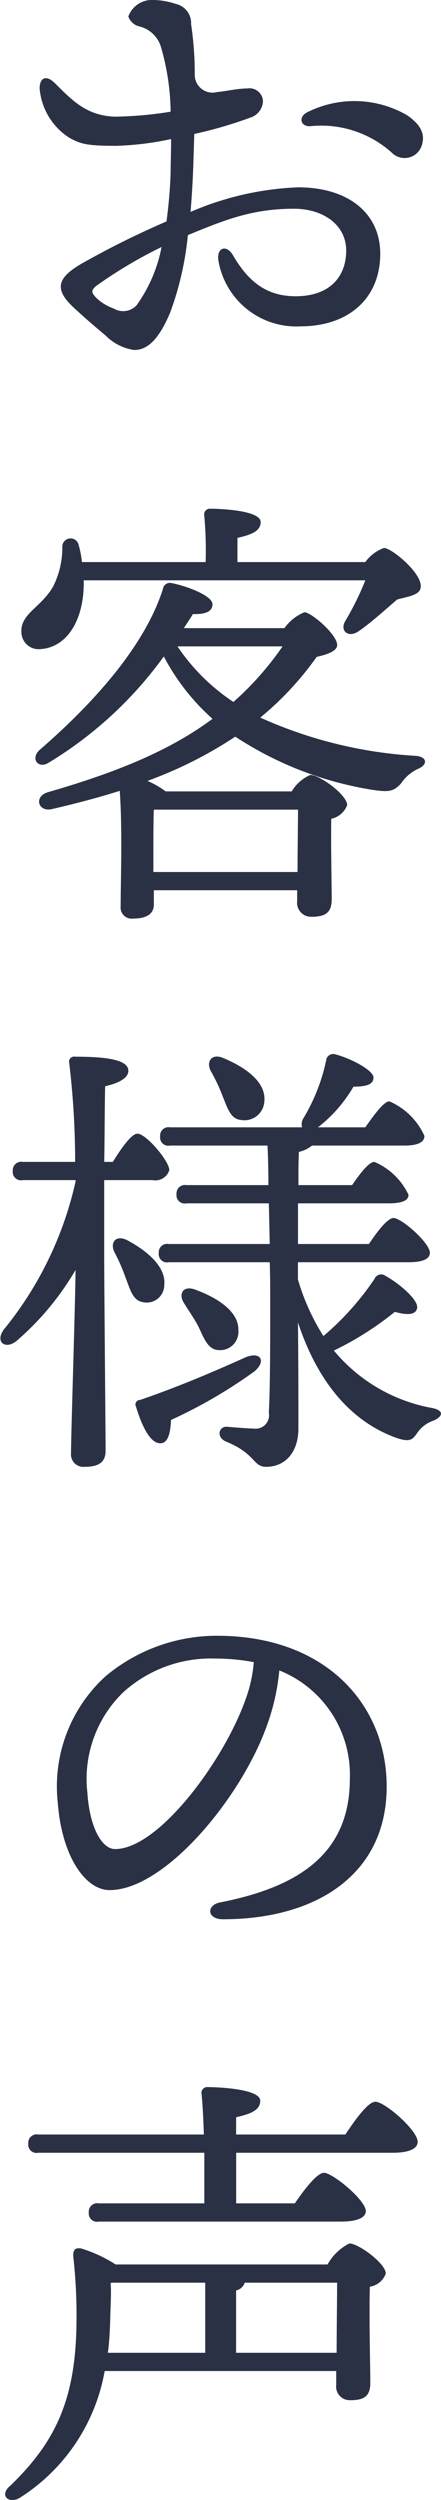
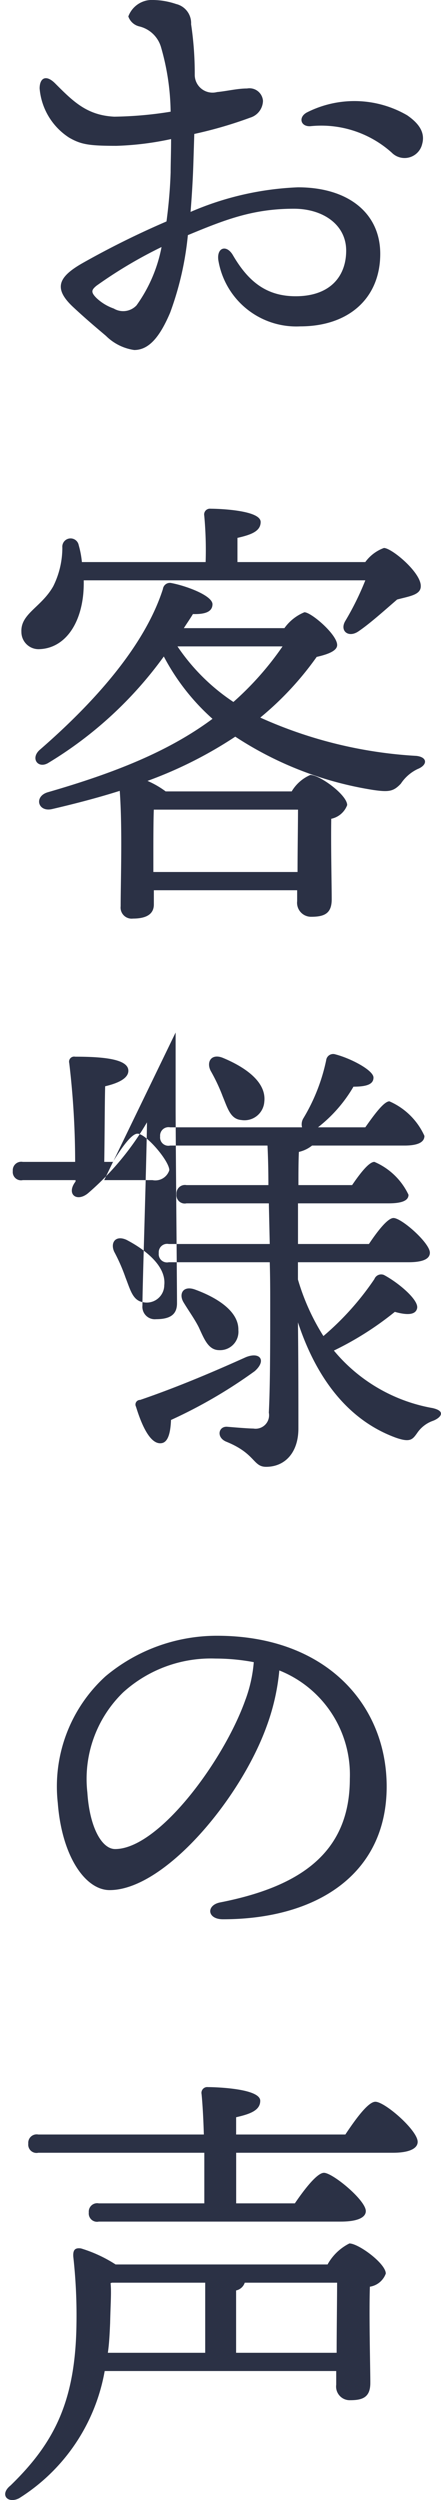
<svg xmlns="http://www.w3.org/2000/svg" width="31.968" height="180.85" viewBox="0 0 31.968 180.85">
  <defs>
    <style>
      .cls-1 {
        fill: #2b3145;
        fill-rule: evenodd;
      }
    </style>
  </defs>
-   <path id="voice_ttl1_pc.svg" class="cls-1" d="M389.834,6329.65a1.327,1.327,0,0,1-1.649.23,3.522,3.522,0,0,1-1.253-.76c-0.428-.43-0.362-0.59,0-0.89a32.78,32.78,0,0,1,4.716-2.8A10.63,10.63,0,0,1,389.834,6329.65Zm4.188-12.4a30.421,30.421,0,0,0,4.056-1.18,1.3,1.3,0,0,0,.923-1.22,0.983,0.983,0,0,0-1.154-.89c-0.693,0-1.451.19-2.177,0.26a1.29,1.29,0,0,1-1.615-1.22,24.087,24.087,0,0,0-.264-3.69,1.417,1.417,0,0,0-1.088-1.46,5.421,5.421,0,0,0-1.88-.29,1.827,1.827,0,0,0-1.583,1.19,1.111,1.111,0,0,0,.792.72,2.168,2.168,0,0,1,1.583,1.52,17.5,17.5,0,0,1,.692,4.65,27.593,27.593,0,0,1-4.089.36c-1.978-.1-2.967-1.09-4.286-2.41-0.66-.66-1.122-0.39-1.122.37a4.694,4.694,0,0,0,2.144,3.56c0.857,0.49,1.418.59,3.429,0.59a21.716,21.716,0,0,0,3.957-.49c0,0.95-.033,1.78-0.033,2.4-0.033,1.09-.132,2.31-0.3,3.56a63.008,63.008,0,0,0-6.133,3.04c-1.715.99-2.077,1.81-.626,3.16,0.956,0.89,1.714,1.52,2.374,2.08a3.648,3.648,0,0,0,2.044,1.02c1.055,0,1.847-.92,2.605-2.7a22.391,22.391,0,0,0,1.286-5.61c2.7-1.12,4.715-1.91,7.683-1.91,2.11,0,3.792,1.15,3.792,3.03,0,1.85-1.154,3.3-3.66,3.3-2.11,0-3.429-1.05-4.55-2.97-0.462-.79-1.188-0.56-1.056.37a5.728,5.728,0,0,0,5.936,4.78c3.528,0,5.8-2.05,5.8-5.25,0-2.93-2.308-4.81-5.968-4.81a21.742,21.742,0,0,0-7.782,1.78c0.1-1.22.165-2.37,0.2-3.4Zm15.432-1.35a7.621,7.621,0,0,0-7.222-.23c-0.692.33-.527,1.06,0.2,1.02a7.653,7.653,0,0,1,5.9,1.91,1.309,1.309,0,0,0,2.209-.62C410.773,6317.15,410.311,6316.49,409.454,6315.9Zm-3.034,33.64a20.47,20.47,0,0,1-1.451,2.94c-0.429.72,0.231,1.25,0.956,0.75,0.825-.56,1.814-1.45,2.8-2.3,0.891-.24,1.715-0.33,1.715-0.96,0.033-.99-2.11-2.77-2.671-2.77a2.9,2.9,0,0,0-1.352,1.02h-9.266v-1.75c1.022-.23,1.682-0.49,1.682-1.15,0-.86-3.067-0.96-3.627-0.96a0.419,0.419,0,0,0-.462.5,27.3,27.3,0,0,1,.1,3.36h-8.969a6.607,6.607,0,0,0-.231-1.22,0.6,0.6,0,0,0-1.187.17,6.262,6.262,0,0,1-.659,2.8c-0.858,1.52-2.374,1.98-2.309,3.3a1.245,1.245,0,0,0,1.319,1.25c1.715-.07,2.935-1.62,3.166-3.99a9.338,9.338,0,0,0,.033-0.99H406.42Zm-6,4.78a22.019,22.019,0,0,1-3.562,4.02,14.616,14.616,0,0,1-4.055-4.02h7.617Zm-9.365,16.32v-1.41c0-.53,0-2.38.033-3.1H401.54c0,1.05-.033,2.96-0.033,4.51H391.054Zm2.209-17.64c0.231-.36.462-0.69,0.66-1.02,0.956,0.03,1.418-.2,1.418-0.72-0.033-.63-1.913-1.32-2.968-1.52a0.509,0.509,0,0,0-.627.43c-1.318,4.12-4.979,8.21-8.936,11.64-0.692.62-.1,1.41,0.66,0.92a28.455,28.455,0,0,0,8.342-7.68,15.975,15.975,0,0,0,3.529,4.51c-3.166,2.35-7.057,3.9-11.937,5.31-1.022.3-.725,1.45,0.3,1.22,1.681-.39,3.33-0.82,4.913-1.32,0.2,2.74.066,6.53,0.066,8.35a0.8,0.8,0,0,0,.89.89c0.989,0,1.517-.33,1.517-1.02v-1.03h10.387v0.79a1.013,1.013,0,0,0,1.022,1.13c0.956,0,1.484-.24,1.484-1.26,0-.99-0.066-3.95-0.033-5.83a1.575,1.575,0,0,0,1.154-.99c0-.73-1.978-2.18-2.671-2.18a2.925,2.925,0,0,0-1.352,1.19h-9.134a6.57,6.57,0,0,0-1.319-.76,30.323,30.323,0,0,0,6.364-3.2,25.4,25.4,0,0,0,10.025,3.86c1.121,0.16,1.45.1,1.978-.46a3.018,3.018,0,0,1,1.22-1.06c0.725-.29.725-0.86-0.1-0.95a31.912,31.912,0,0,1-11.31-2.77,22.556,22.556,0,0,0,4.089-4.39c0.89-.2,1.484-0.46,1.484-0.86,0-.76-1.88-2.37-2.375-2.37a3.336,3.336,0,0,0-1.45,1.15h-7.288Zm2.8,33.83c0.363,0.86.561,1.68,1.352,1.75a1.442,1.442,0,0,0,1.682-1.32c0.165-1.45-1.418-2.51-2.968-3.16-0.857-.37-1.253.26-0.923,0.92A13.085,13.085,0,0,1,396.066,6386.83Zm-8.573,6.1h3.5a1.061,1.061,0,0,0,1.22-.72c0-.66-1.682-2.64-2.308-2.64-0.429,0-1.154,1.02-1.781,2.04h-0.626c0.033-2.24.033-4.45,0.066-5.47,0.989-.23,1.681-0.59,1.681-1.12,0-.83-1.714-1.02-3.858-1.02a0.368,0.368,0,0,0-.428.46,60.972,60.972,0,0,1,.428,7.15H381.59a0.615,0.615,0,0,0-.725.66,0.6,0.6,0,0,0,.725.66h3.825v0.1a25.784,25.784,0,0,1-5.177,10.68c-0.692.9,0.066,1.52,0.891,0.86a20.229,20.229,0,0,0,4.286-5.14c-0.033,2.93-.329,11.84-0.329,13.25a0.9,0.9,0,0,0,.989.99c1.088,0,1.517-.39,1.517-1.15,0-1.42-.1-11.84-0.1-14.21v-5.38Zm4.352,7.62c0.165-1.32-1.22-2.51-2.736-3.3-0.792-.36-1.188.2-0.891,0.86a13.184,13.184,0,0,1,.825,1.88c0.362,0.92.527,1.68,1.319,1.78A1.269,1.269,0,0,0,391.845,6400.55Zm5.936,5.18c-1.979.89-4.782,2.11-7.683,3.1a0.333,0.333,0,0,0-.3.49c0.528,1.72,1.154,2.74,1.847,2.64,0.527-.07.659-0.89,0.692-1.68a35.439,35.439,0,0,0,6.067-3.53C399.265,6405.99,398.8,6405.33,397.781,6405.73Zm-1.946-.5a1.331,1.331,0,0,0,1.385-1.45c0.033-1.35-1.517-2.34-3.132-2.93-0.891-.33-1.22.33-0.825,0.95,0.363,0.6.792,1.19,1.088,1.78C394.747,6404.44,395.044,6405.23,395.835,6405.23Zm13.718-6.36c1.022,0,1.549-.23,1.549-0.69,0-.7-2.044-2.51-2.638-2.51-0.428,0-1.187.99-1.78,1.88H401.54v-2.94H408.1c0.956,0,1.451-.19,1.451-0.62a4.826,4.826,0,0,0-2.473-2.38c-0.4,0-1.056.86-1.616,1.68h-3.891c0-.85,0-1.68.033-2.4a2.4,2.4,0,0,0,.956-0.46h6.694c0.89,0,1.451-.2,1.451-0.7a4.949,4.949,0,0,0-2.539-2.5c-0.4,0-1.121.99-1.748,1.88h-3.429a10.292,10.292,0,0,0,2.572-2.94c1.022,0,1.451-.2,1.451-0.66,0-.52-1.616-1.38-2.77-1.68a0.509,0.509,0,0,0-.66.43,13.485,13.485,0,0,1-1.648,4.19,0.835,0.835,0,0,0-.1.66h-9.563a0.61,0.61,0,0,0-.725.66,0.6,0.6,0,0,0,.725.66h7.057c0.033,0.62.066,1.64,0.066,2.86h-5.936a0.614,0.614,0,0,0-.725.66,0.6,0.6,0,0,0,.725.66h5.968l0.066,2.94h-7.32a0.61,0.61,0,0,0-.725.66,0.6,0.6,0,0,0,.725.66h7.32c0.033,1.09.033,2.11,0.033,2.97,0,2.83,0,5.96-.1,7.91a0.976,0.976,0,0,1-1.121,1.15c-0.3,0-1.088-.06-1.912-0.13-0.627-.03-0.792.79-0.033,1.09,2.11,0.86,1.912,1.81,2.869,1.81,1.385,0,2.341-1.05,2.341-2.77,0-2.37,0-5.01-.033-7.68,1.319,3.99,3.594,7.06,7.089,8.34,1.055,0.37,1.22.13,1.55-.33a2.3,2.3,0,0,1,1.154-.89c0.528-.2.989-0.69-0.033-0.92a12.011,12.011,0,0,1-7.155-4.16,22.694,22.694,0,0,0,4.418-2.8c0.957,0.27,1.517.2,1.616-.26,0.132-.6-1.352-1.85-2.407-2.41a0.527,0.527,0,0,0-.692.3,20.287,20.287,0,0,1-3.694,4.12,16.086,16.086,0,0,1-1.846-4.09v-1.25h8.013Zm-11.805,31.6c-1.55,4.42-6.3,10.85-9.464,10.85-0.956,0-1.846-1.55-2.011-4.09a8.72,8.72,0,0,1,2.6-7.25,9.474,9.474,0,0,1,6.693-2.44,15.042,15.042,0,0,1,2.77.26A10.225,10.225,0,0,1,397.748,6430.47Zm-2.078-4.58a12.584,12.584,0,0,0-8.078,2.93,10.771,10.771,0,0,0-3.463,9.17c0.3,3.89,2.012,6.3,3.759,6.3,3.957,0,9.464-6.56,11.377-11.84a15.9,15.9,0,0,0,.923-4.05,8.118,8.118,0,0,1,5.111,7.84c0,5.41-3.693,7.82-9.4,8.94-1.022.2-.956,1.22,0.2,1.22,6.793,0,11.871-3.26,11.871-9.6C407.97,6430.87,403.551,6425.89,395.67,6425.89Zm1.385,51.87v-4.51a0.844,0.844,0,0,0,.627-0.56h6.694c0,1.25-.033,3.39-0.033,5.07h-7.288Zm-9-5.07h6.76v5.07h-7.056c0.1-.69.131-1.41,0.164-2.14,0.033-1.48.1-2.24,0.033-2.9Zm0.264-1.32a9.964,9.964,0,0,0-2.506-1.16c-0.429-.06-0.593.1-0.56,0.6a38.346,38.346,0,0,1,.23,4.84c-0.066,5.58-1.582,8.61-4.781,11.71-0.824.66-.2,1.35,0.627,0.92a13.668,13.668,0,0,0,6.2-9.2H404.31v0.99a0.987,0.987,0,0,0,1.022,1.12c0.923,0,1.451-.23,1.451-1.25,0-1.05-.1-4.88-0.033-6.96a1.468,1.468,0,0,0,1.154-.95c0-.73-1.979-2.18-2.638-2.18a3.7,3.7,0,0,0-1.583,1.52H388.317Zm8.738-9.4v-1.25c1.023-.23,1.748-0.5,1.748-1.19,0-.89-3.232-0.99-3.792-0.99a0.419,0.419,0,0,0-.462.5c0.066,0.65.132,1.74,0.165,2.93h-12a0.611,0.611,0,0,0-.726.66,0.6,0.6,0,0,0,.726.66h12.035v3.66H387.1a0.61,0.61,0,0,0-.725.66,0.6,0.6,0,0,0,.725.66h17.542c1.22,0,1.814-.3,1.814-0.76,0-.79-2.407-2.77-3.034-2.77-0.494,0-1.418,1.19-2.11,2.21h-4.254v-3.66h11.376c1.155,0,1.781-.3,1.781-0.79,0-.83-2.374-2.9-3.067-2.9-0.527,0-1.45,1.28-2.176,2.37h-7.914Z" transform="translate(-379.938 -6307.56)" />
+   <path id="voice_ttl1_pc.svg" class="cls-1" d="M389.834,6329.65a1.327,1.327,0,0,1-1.649.23,3.522,3.522,0,0,1-1.253-.76c-0.428-.43-0.362-0.59,0-0.89a32.78,32.78,0,0,1,4.716-2.8A10.63,10.63,0,0,1,389.834,6329.65Zm4.188-12.4a30.421,30.421,0,0,0,4.056-1.18,1.3,1.3,0,0,0,.923-1.22,0.983,0.983,0,0,0-1.154-.89c-0.693,0-1.451.19-2.177,0.26a1.29,1.29,0,0,1-1.615-1.22,24.087,24.087,0,0,0-.264-3.69,1.417,1.417,0,0,0-1.088-1.46,5.421,5.421,0,0,0-1.88-.29,1.827,1.827,0,0,0-1.583,1.19,1.111,1.111,0,0,0,.792.72,2.168,2.168,0,0,1,1.583,1.52,17.5,17.5,0,0,1,.692,4.65,27.593,27.593,0,0,1-4.089.36c-1.978-.1-2.967-1.09-4.286-2.41-0.66-.66-1.122-0.39-1.122.37a4.694,4.694,0,0,0,2.144,3.56c0.857,0.49,1.418.59,3.429,0.59a21.716,21.716,0,0,0,3.957-.49c0,0.95-.033,1.78-0.033,2.4-0.033,1.09-.132,2.31-0.3,3.56a63.008,63.008,0,0,0-6.133,3.04c-1.715.99-2.077,1.81-.626,3.16,0.956,0.89,1.714,1.52,2.374,2.08a3.648,3.648,0,0,0,2.044,1.02c1.055,0,1.847-.92,2.605-2.7a22.391,22.391,0,0,0,1.286-5.61c2.7-1.12,4.715-1.91,7.683-1.91,2.11,0,3.792,1.15,3.792,3.03,0,1.85-1.154,3.3-3.66,3.3-2.11,0-3.429-1.05-4.55-2.97-0.462-.79-1.188-0.56-1.056.37a5.728,5.728,0,0,0,5.936,4.78c3.528,0,5.8-2.05,5.8-5.25,0-2.93-2.308-4.81-5.968-4.81a21.742,21.742,0,0,0-7.782,1.78c0.1-1.22.165-2.37,0.2-3.4Zm15.432-1.35a7.621,7.621,0,0,0-7.222-.23c-0.692.33-.527,1.06,0.2,1.02a7.653,7.653,0,0,1,5.9,1.91,1.309,1.309,0,0,0,2.209-.62C410.773,6317.15,410.311,6316.49,409.454,6315.9Zm-3.034,33.64a20.47,20.47,0,0,1-1.451,2.94c-0.429.72,0.231,1.25,0.956,0.75,0.825-.56,1.814-1.45,2.8-2.3,0.891-.24,1.715-0.33,1.715-0.96,0.033-.99-2.11-2.77-2.671-2.77a2.9,2.9,0,0,0-1.352,1.02h-9.266v-1.75c1.022-.23,1.682-0.49,1.682-1.15,0-.86-3.067-0.96-3.627-0.96a0.419,0.419,0,0,0-.462.5,27.3,27.3,0,0,1,.1,3.36h-8.969a6.607,6.607,0,0,0-.231-1.22,0.6,0.6,0,0,0-1.187.17,6.262,6.262,0,0,1-.659,2.8c-0.858,1.52-2.374,1.98-2.309,3.3a1.245,1.245,0,0,0,1.319,1.25c1.715-.07,2.935-1.62,3.166-3.99a9.338,9.338,0,0,0,.033-0.99H406.42Zm-6,4.78a22.019,22.019,0,0,1-3.562,4.02,14.616,14.616,0,0,1-4.055-4.02h7.617Zm-9.365,16.32v-1.41c0-.53,0-2.38.033-3.1H401.54c0,1.05-.033,2.96-0.033,4.51H391.054Zm2.209-17.64c0.231-.36.462-0.69,0.66-1.02,0.956,0.03,1.418-.2,1.418-0.72-0.033-.63-1.913-1.32-2.968-1.52a0.509,0.509,0,0,0-.627.43c-1.318,4.12-4.979,8.21-8.936,11.64-0.692.62-.1,1.41,0.66,0.92a28.455,28.455,0,0,0,8.342-7.68,15.975,15.975,0,0,0,3.529,4.51c-3.166,2.35-7.057,3.9-11.937,5.31-1.022.3-.725,1.45,0.3,1.22,1.681-.39,3.33-0.82,4.913-1.32,0.2,2.74.066,6.53,0.066,8.35a0.8,0.8,0,0,0,.89.89c0.989,0,1.517-.33,1.517-1.02v-1.03h10.387v0.79a1.013,1.013,0,0,0,1.022,1.13c0.956,0,1.484-.24,1.484-1.26,0-.99-0.066-3.95-0.033-5.83a1.575,1.575,0,0,0,1.154-.99c0-.73-1.978-2.18-2.671-2.18a2.925,2.925,0,0,0-1.352,1.19h-9.134a6.57,6.57,0,0,0-1.319-.76,30.323,30.323,0,0,0,6.364-3.2,25.4,25.4,0,0,0,10.025,3.86c1.121,0.16,1.45.1,1.978-.46a3.018,3.018,0,0,1,1.22-1.06c0.725-.29.725-0.86-0.1-0.95a31.912,31.912,0,0,1-11.31-2.77,22.556,22.556,0,0,0,4.089-4.39c0.89-.2,1.484-0.46,1.484-0.86,0-.76-1.88-2.37-2.375-2.37a3.336,3.336,0,0,0-1.45,1.15h-7.288Zm2.8,33.83c0.363,0.86.561,1.68,1.352,1.75a1.442,1.442,0,0,0,1.682-1.32c0.165-1.45-1.418-2.51-2.968-3.16-0.857-.37-1.253.26-0.923,0.92A13.085,13.085,0,0,1,396.066,6386.83Zm-8.573,6.1h3.5a1.061,1.061,0,0,0,1.22-.72c0-.66-1.682-2.64-2.308-2.64-0.429,0-1.154,1.02-1.781,2.04h-0.626c0.033-2.24.033-4.45,0.066-5.47,0.989-.23,1.681-0.59,1.681-1.12,0-.83-1.714-1.02-3.858-1.02a0.368,0.368,0,0,0-.428.46,60.972,60.972,0,0,1,.428,7.15H381.59a0.615,0.615,0,0,0-.725.66,0.6,0.6,0,0,0,.725.66h3.825v0.1c-0.692.9,0.066,1.52,0.891,0.86a20.229,20.229,0,0,0,4.286-5.14c-0.033,2.93-.329,11.84-0.329,13.25a0.9,0.9,0,0,0,.989.99c1.088,0,1.517-.39,1.517-1.15,0-1.42-.1-11.84-0.1-14.21v-5.38Zm4.352,7.62c0.165-1.32-1.22-2.51-2.736-3.3-0.792-.36-1.188.2-0.891,0.86a13.184,13.184,0,0,1,.825,1.88c0.362,0.92.527,1.68,1.319,1.78A1.269,1.269,0,0,0,391.845,6400.55Zm5.936,5.18c-1.979.89-4.782,2.11-7.683,3.1a0.333,0.333,0,0,0-.3.49c0.528,1.72,1.154,2.74,1.847,2.64,0.527-.07.659-0.89,0.692-1.68a35.439,35.439,0,0,0,6.067-3.53C399.265,6405.99,398.8,6405.33,397.781,6405.73Zm-1.946-.5a1.331,1.331,0,0,0,1.385-1.45c0.033-1.35-1.517-2.34-3.132-2.93-0.891-.33-1.22.33-0.825,0.95,0.363,0.6.792,1.19,1.088,1.78C394.747,6404.44,395.044,6405.23,395.835,6405.23Zm13.718-6.36c1.022,0,1.549-.23,1.549-0.69,0-.7-2.044-2.51-2.638-2.51-0.428,0-1.187.99-1.78,1.88H401.54v-2.94H408.1c0.956,0,1.451-.19,1.451-0.62a4.826,4.826,0,0,0-2.473-2.38c-0.4,0-1.056.86-1.616,1.68h-3.891c0-.85,0-1.68.033-2.4a2.4,2.4,0,0,0,.956-0.46h6.694c0.89,0,1.451-.2,1.451-0.7a4.949,4.949,0,0,0-2.539-2.5c-0.4,0-1.121.99-1.748,1.88h-3.429a10.292,10.292,0,0,0,2.572-2.94c1.022,0,1.451-.2,1.451-0.66,0-.52-1.616-1.38-2.77-1.68a0.509,0.509,0,0,0-.66.43,13.485,13.485,0,0,1-1.648,4.19,0.835,0.835,0,0,0-.1.66h-9.563a0.61,0.61,0,0,0-.725.66,0.6,0.6,0,0,0,.725.66h7.057c0.033,0.62.066,1.64,0.066,2.86h-5.936a0.614,0.614,0,0,0-.725.66,0.6,0.6,0,0,0,.725.66h5.968l0.066,2.94h-7.32a0.61,0.61,0,0,0-.725.66,0.6,0.6,0,0,0,.725.66h7.32c0.033,1.09.033,2.11,0.033,2.97,0,2.83,0,5.96-.1,7.91a0.976,0.976,0,0,1-1.121,1.15c-0.3,0-1.088-.06-1.912-0.13-0.627-.03-0.792.79-0.033,1.09,2.11,0.86,1.912,1.81,2.869,1.81,1.385,0,2.341-1.05,2.341-2.77,0-2.37,0-5.01-.033-7.68,1.319,3.99,3.594,7.06,7.089,8.34,1.055,0.37,1.22.13,1.55-.33a2.3,2.3,0,0,1,1.154-.89c0.528-.2.989-0.69-0.033-0.92a12.011,12.011,0,0,1-7.155-4.16,22.694,22.694,0,0,0,4.418-2.8c0.957,0.27,1.517.2,1.616-.26,0.132-.6-1.352-1.85-2.407-2.41a0.527,0.527,0,0,0-.692.3,20.287,20.287,0,0,1-3.694,4.12,16.086,16.086,0,0,1-1.846-4.09v-1.25h8.013Zm-11.805,31.6c-1.55,4.42-6.3,10.85-9.464,10.85-0.956,0-1.846-1.55-2.011-4.09a8.72,8.72,0,0,1,2.6-7.25,9.474,9.474,0,0,1,6.693-2.44,15.042,15.042,0,0,1,2.77.26A10.225,10.225,0,0,1,397.748,6430.47Zm-2.078-4.58a12.584,12.584,0,0,0-8.078,2.93,10.771,10.771,0,0,0-3.463,9.17c0.3,3.89,2.012,6.3,3.759,6.3,3.957,0,9.464-6.56,11.377-11.84a15.9,15.9,0,0,0,.923-4.05,8.118,8.118,0,0,1,5.111,7.84c0,5.41-3.693,7.82-9.4,8.94-1.022.2-.956,1.22,0.2,1.22,6.793,0,11.871-3.26,11.871-9.6C407.97,6430.87,403.551,6425.89,395.67,6425.89Zm1.385,51.87v-4.51a0.844,0.844,0,0,0,.627-0.56h6.694c0,1.25-.033,3.39-0.033,5.07h-7.288Zm-9-5.07h6.76v5.07h-7.056c0.1-.69.131-1.41,0.164-2.14,0.033-1.48.1-2.24,0.033-2.9Zm0.264-1.32a9.964,9.964,0,0,0-2.506-1.16c-0.429-.06-0.593.1-0.56,0.6a38.346,38.346,0,0,1,.23,4.84c-0.066,5.58-1.582,8.61-4.781,11.71-0.824.66-.2,1.35,0.627,0.92a13.668,13.668,0,0,0,6.2-9.2H404.31v0.99a0.987,0.987,0,0,0,1.022,1.12c0.923,0,1.451-.23,1.451-1.25,0-1.05-.1-4.88-0.033-6.96a1.468,1.468,0,0,0,1.154-.95c0-.73-1.979-2.18-2.638-2.18a3.7,3.7,0,0,0-1.583,1.52H388.317Zm8.738-9.4v-1.25c1.023-.23,1.748-0.5,1.748-1.19,0-.89-3.232-0.99-3.792-0.99a0.419,0.419,0,0,0-.462.5c0.066,0.65.132,1.74,0.165,2.93h-12a0.611,0.611,0,0,0-.726.66,0.6,0.6,0,0,0,.726.66h12.035v3.66H387.1a0.61,0.61,0,0,0-.725.66,0.6,0.6,0,0,0,.725.66h17.542c1.22,0,1.814-.3,1.814-0.76,0-.79-2.407-2.77-3.034-2.77-0.494,0-1.418,1.19-2.11,2.21h-4.254v-3.66h11.376c1.155,0,1.781-.3,1.781-0.79,0-.83-2.374-2.9-3.067-2.9-0.527,0-1.45,1.28-2.176,2.37h-7.914Z" transform="translate(-379.938 -6307.56)" />
</svg>